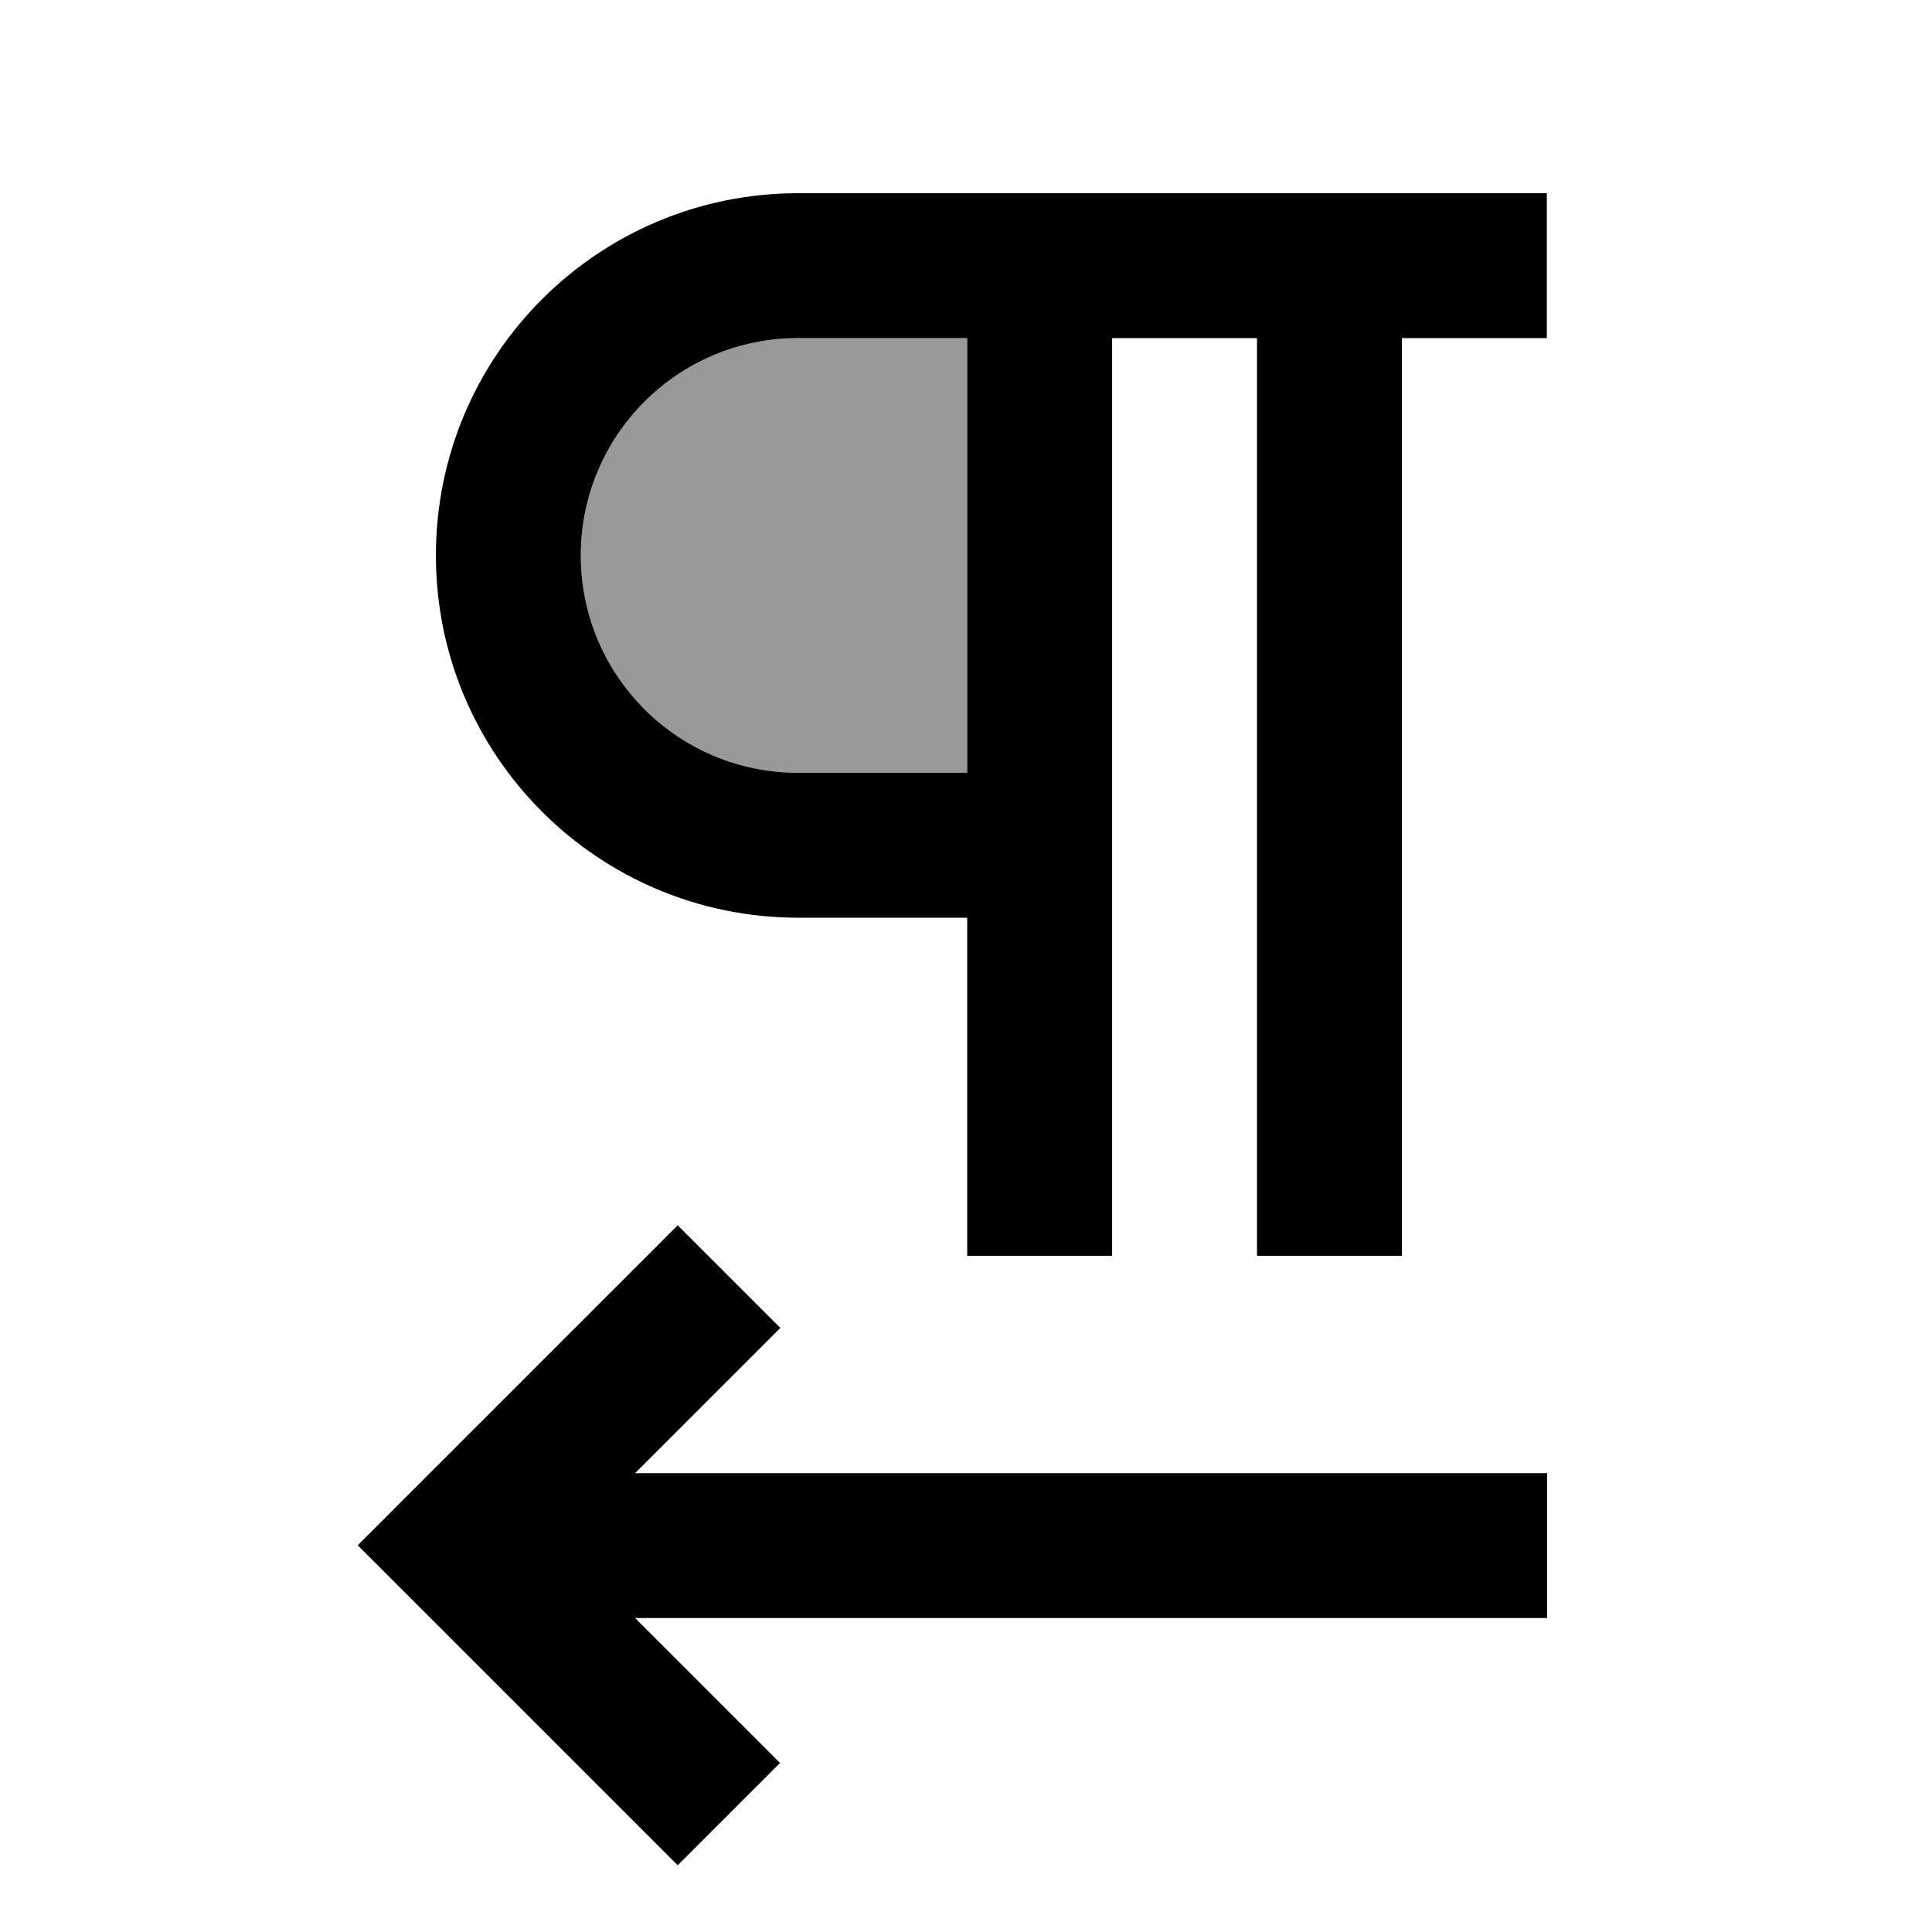
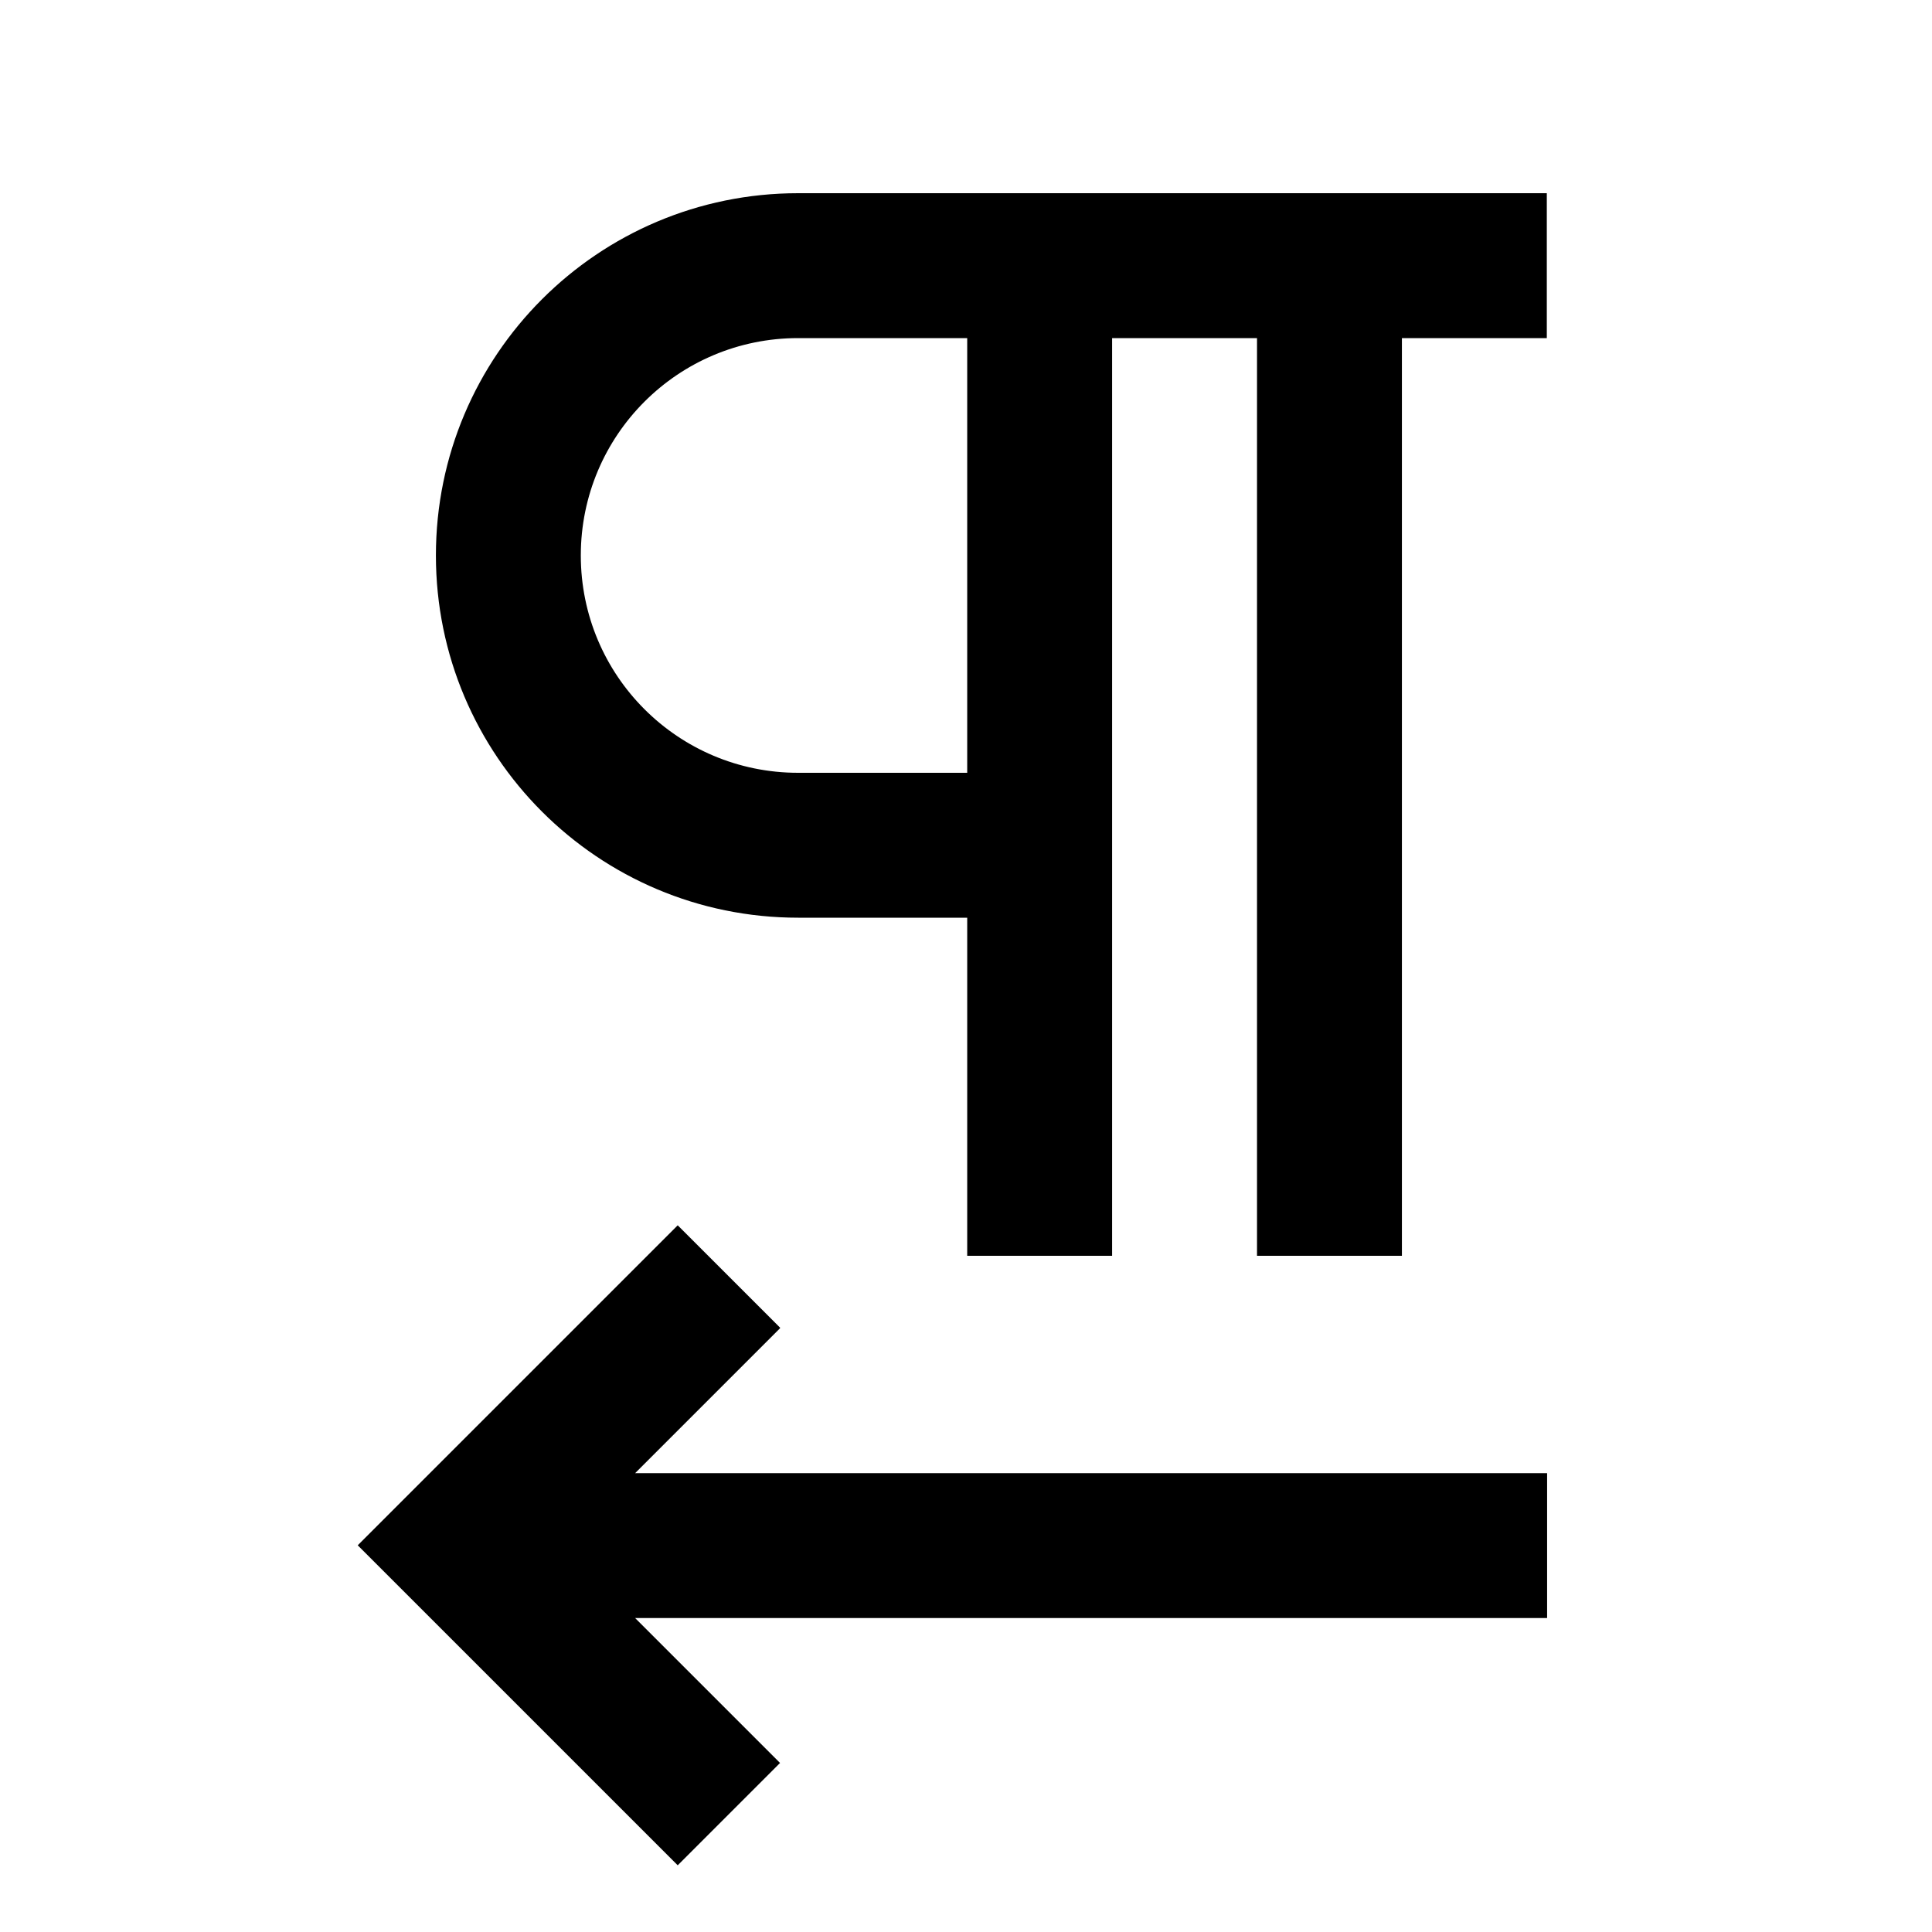
<svg xmlns="http://www.w3.org/2000/svg" viewBox="0 0 640 640">
-   <path opacity=".4" fill="currentColor" d="M192.4 184C192.4 223.8 224.6 256 264.4 256L320.4 256L320.4 112L264.4 112C224.6 112 192.4 144.2 192.4 184z" />
  <path fill="currentColor" d="M144.4 184C144.4 117.7 198.1 64 264.4 64L512.4 64L512.4 112L464.4 112L464.4 416L416.4 416L416.4 112L368.4 112L368.4 416L320.4 416L320.4 304L264.4 304C198.1 304 144.4 250.3 144.4 184zM320.4 256L320.4 112L264.4 112C224.6 112 192.4 144.2 192.4 184C192.4 223.8 224.6 256 264.4 256L320.4 256zM258.4 440C249.4 449 233.4 465 210.4 488L512.5 488L512.5 536L210.4 536C233.4 559 249.4 575 258.4 584L224.5 617.9C222.4 615.8 192.7 586.1 135.5 528.9L118.5 511.9C120.6 509.8 150.3 480.1 207.5 422.9L224.5 405.9L258.4 439.8z" />
</svg>